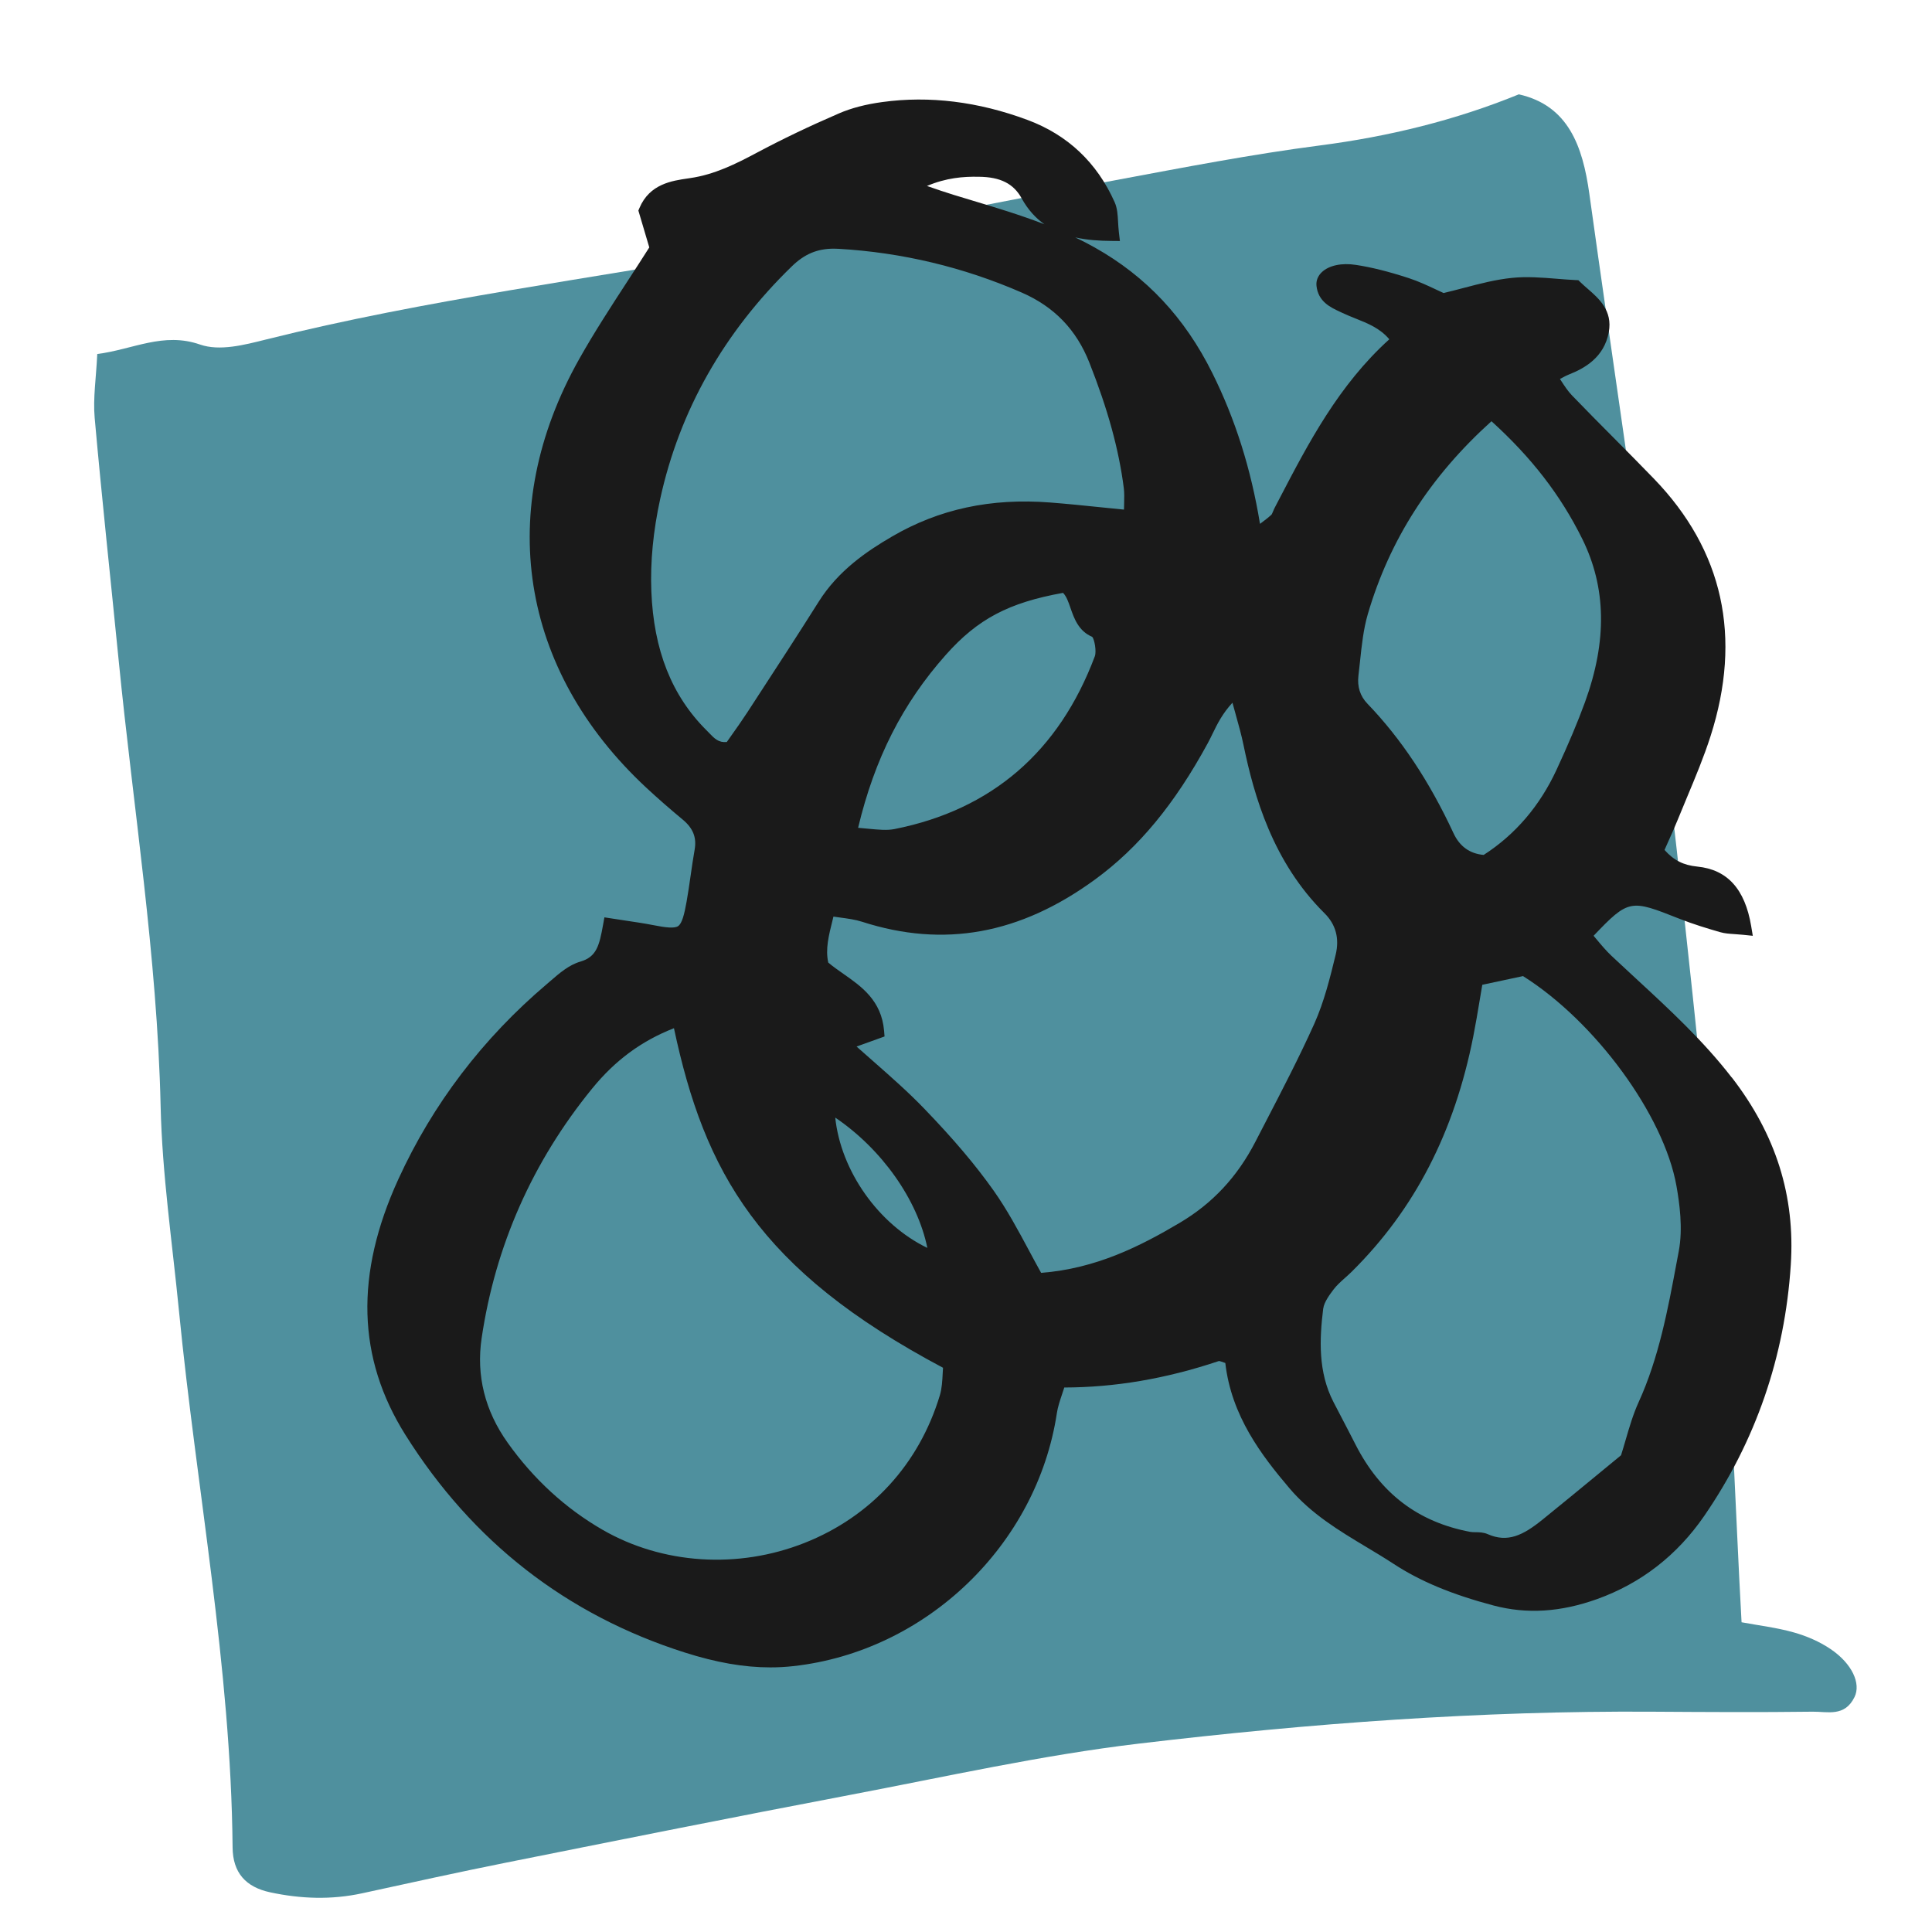
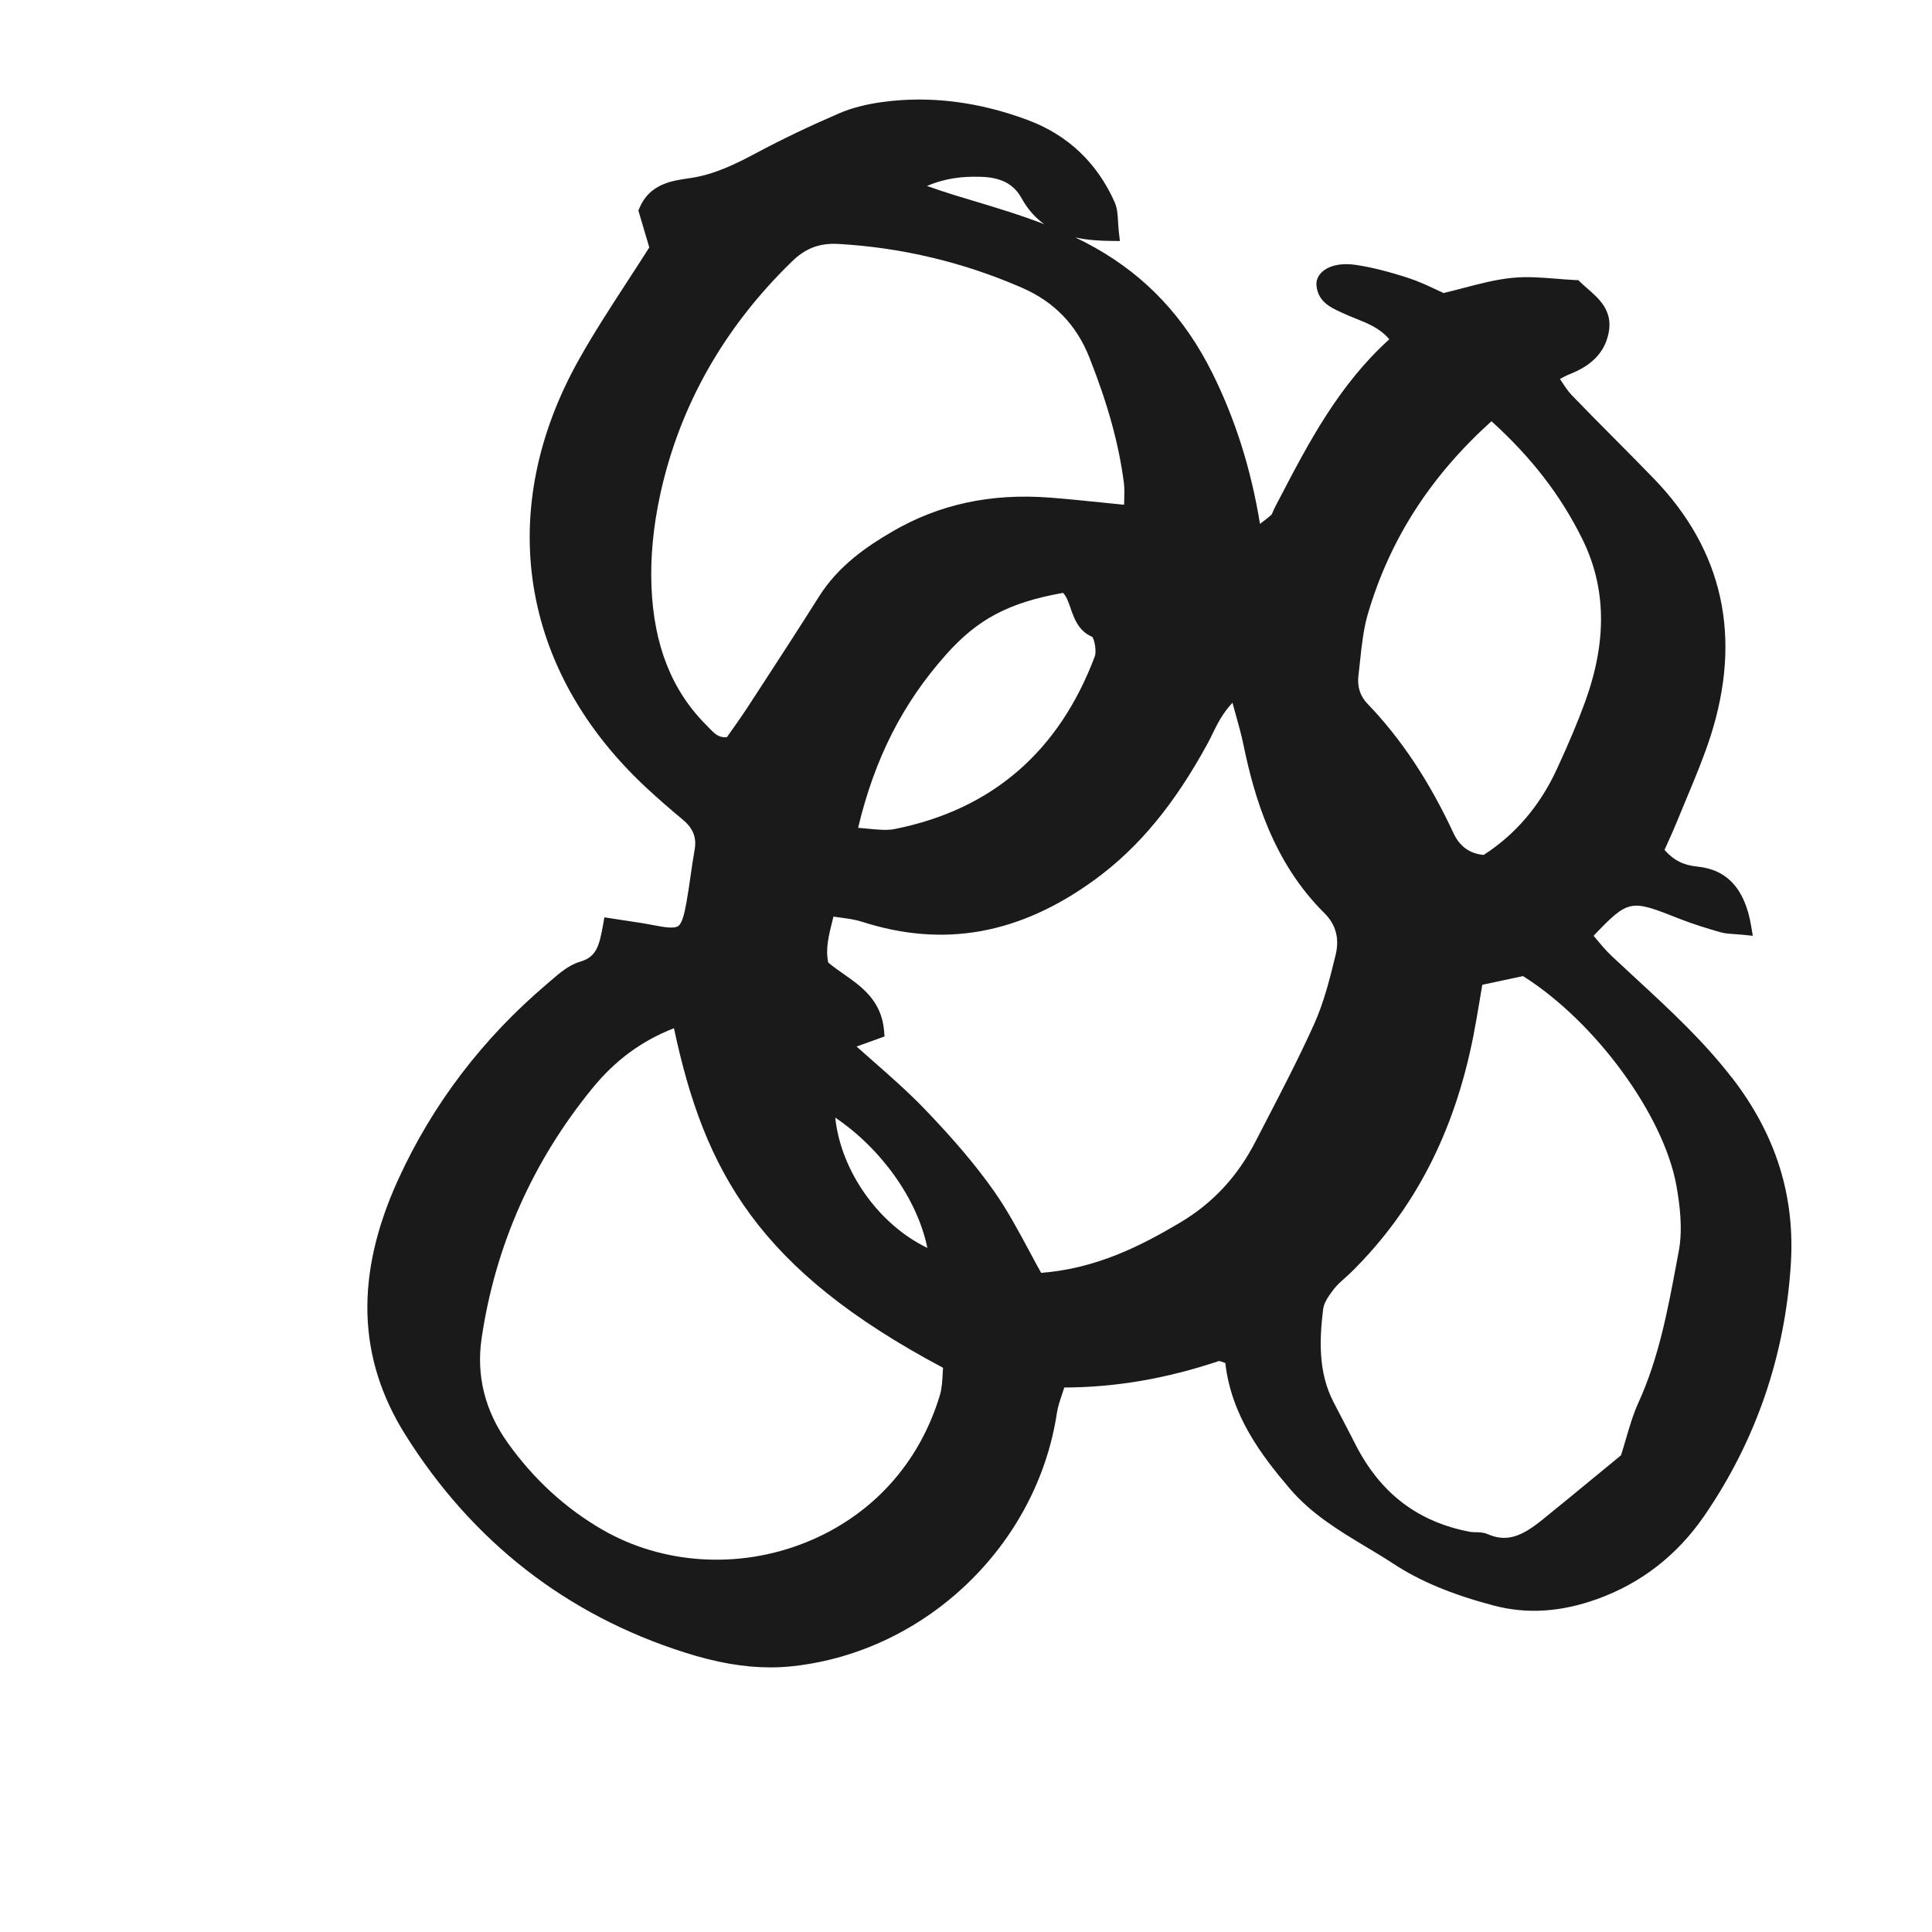
<svg xmlns="http://www.w3.org/2000/svg" id="Layer_5" viewBox="0 0 128 128">
  <defs>
    <style>.cls-1{fill:#4f909e;}.cls-1,.cls-2{stroke-width:0px;}.cls-2{fill:#1a1a1a;}</style>
  </defs>
-   <path class="cls-1" d="M115.382,107.479c1.165.217,2.333.354,3.463.673.843.238,1.692.6,2.436,1.103,1.435.971,2.02,2.287,1.587,3.177-.649,1.335-1.794.96-2.768.972-3.539.046-7.078.023-10.618.001-11.376-.073-22.716.772-34.015,2.112-6.444.764-12.829,2.199-19.228,3.416-7.565,1.438-15.119,2.953-22.674,4.464-3.195.639-6.38,1.343-9.566,2.037-2.04.445-4.075.372-6.101-.063-1.621-.348-2.473-1.301-2.488-2.974-.109-11.994-2.391-23.703-3.554-35.557-.443-4.514-1.111-9.025-1.214-13.551-.227-9.956-1.809-19.722-2.783-29.572-.529-5.346-1.111-10.686-1.587-16.038-.115-1.296.097-2.629.172-4.225,2.365-.3,4.376-1.474,6.806-.628,1.306.454,2.935.027,4.356-.329,10.676-2.67,21.537-4.013,32.31-5.985,8-1.464,15.978-3.081,23.975-4.572,4.51-.841,9.021-1.717,13.559-2.304,4.547-.589,8.969-1.667,13.177-3.386,3.268.737,4.23,3.414,4.672,6.597,1.543,11.13,3.267,22.231,4.614,33.391,1.589,13.162,2.973,26.36,4.216,39.57.659,7.001.83,14.062,1.254,21.67Z" />
-   <path id="fællesskab" class="cls-2" d="M114.727,71.382c-1.878-2.431-4.137-4.516-6.321-6.532-.55-.508-1.101-1.016-1.646-1.529-.36-.341-.693-.739-1.014-1.125-.056-.066-.111-.133-.166-.198,2.335-2.456,2.465-2.402,5.653-1.141.938.371,1.905.663,2.729.9.305.088.609.108.962.131.165.012.347.023.551.044l.652.067-.108-.647c-.411-2.45-1.577-3.739-3.564-3.938-.924-.093-1.557-.408-2.176-1.103l.198-.445c.229-.508.455-1.009.661-1.518.206-.511.418-1.019.631-1.526.549-1.312,1.117-2.67,1.56-4.052,2.1-6.563.837-12.302-3.753-17.055-.875-.906-1.763-1.8-2.651-2.694-.933-.938-1.865-1.877-2.782-2.83-.266-.275-.49-.621-.729-.987-.021-.032-.041-.064-.062-.097l.001-.001c.237-.127.42-.227.613-.303.978-.388,2.312-1.1,2.621-2.801.26-1.428-.659-2.227-1.397-2.869-.164-.143-.329-.285-.483-.436l-.137-.134-.19-.008c-.408-.019-.82-.053-1.235-.086-.977-.078-1.983-.162-2.984-.057-1.071.109-2.104.38-3.196.666-.431.113-.87.228-1.323.336-.158-.071-.322-.148-.492-.228-.553-.26-1.179-.554-1.836-.767-1.348-.437-2.454-.713-3.482-.869-.944-.147-1.786.035-2.257.481-.261.248-.388.566-.355.896.104,1.052.933,1.438,1.537,1.72l.152.071c.288.138.589.258.892.38.833.333,1.626.65,2.244,1.38-3.362,3.043-5.359,6.875-7.292,10.585l-.295.565c-.041.078-.076.162-.111.246-.033.079-.083.199-.113.229-.224.203-.464.387-.756.605-.6-3.656-1.638-6.937-3.163-10.003-1.826-3.67-4.372-6.388-7.785-8.307-.424-.238-.854-.461-1.29-.669.786.177,1.603.227,2.39.233l.567.005-.067-.563c-.029-.256-.042-.491-.055-.708-.025-.465-.049-.903-.229-1.306-1.171-2.622-3.111-4.453-5.766-5.442-3.262-1.215-6.496-1.616-9.626-1.187-1.088.147-2.049.398-2.858.747-1.94.836-3.771,1.712-5.443,2.604-1.416.756-2.82,1.453-4.425,1.687l-.131.02c-1.081.155-2.561.367-3.234,1.966l-.069.165.723,2.442c-.483.763-.969,1.509-1.449,2.247-1.136,1.747-2.209,3.397-3.193,5.146-5.613,9.973-3.954,20.588,4.438,28.397.744.692,1.555,1.402,2.409,2.11.694.574.941,1.189.801,1.993-.102.573-.184,1.149-.267,1.726-.083.581-.167,1.162-.27,1.74-.15.838-.302,1.432-.557,1.605-.245.169-.836.097-1.645-.063-.604-.119-1.215-.209-1.848-.303l-1.392-.213-.087.481c-.251,1.397-.433,2.141-1.515,2.454-.747.217-1.383.769-1.944,1.254l-.26.224c-4.263,3.613-7.576,7.968-9.85,12.943-2.879,6.301-2.726,11.838.469,16.927,4.442,7.076,10.67,11.93,18.512,14.424,2.084.663,3.921.985,5.663.985.514,0,1.018-.027,1.519-.083,8.801-.969,16.148-8.021,17.471-16.771.06-.396.193-.796.348-1.26.047-.138.094-.28.142-.429,3.317-.009,6.674-.559,10.246-1.755.089.01.234.062.351.106.023.009.047.018.071.025.401,3.504,2.396,6.116,4.248,8.297,1.447,1.706,3.298,2.816,5.089,3.891.608.365,1.218.73,1.812,1.119,1.763,1.155,3.87,2.032,6.631,2.762,2.197.579,4.441.439,6.861-.431,2.909-1.047,5.294-2.899,7.088-5.506,3.412-4.963,5.342-10.56,5.735-16.634.297-4.567-.983-8.631-3.913-12.424ZM62.477,90.618c-.008.119-.014.241-.021.365-.025.495-.052,1.007-.188,1.458-1.377,4.563-4.56,8.037-8.964,9.781-4.412,1.747-9.419,1.42-13.393-.875-2.449-1.415-4.561-3.353-6.273-5.757-1.514-2.125-2.095-4.459-1.728-6.936.908-6.126,3.371-11.688,7.319-16.532,1.525-1.871,3.26-3.153,5.422-4.001,2.027,9.521,5.6,16.003,17.824,22.496ZM59.264,54.927c-.495.099-1.046.044-1.742-.021-.212-.021-.435-.042-.67-.061,1.091-4.582,2.945-8.236,5.812-11.46,2.104-2.368,4.154-3.458,7.766-4.106.229.237.352.594.491.996.237.684.532,1.535,1.443,1.919.145.161.294.957.169,1.291-2.37,6.316-6.834,10.166-13.269,11.442ZM74.475,33.441c-.002.103-.005.21-.008.322l-1.457-.147c-1.241-.127-2.331-.239-3.422-.323-3.939-.307-7.368.432-10.491,2.254-1.672.975-3.556,2.25-4.855,4.315-1.385,2.199-2.804,4.377-4.224,6.556l-.521.8c-.343.526-.706,1.039-1.04,1.509l-.305.433c-.549.054-.816-.232-1.176-.604l-.167-.171c-2.307-2.297-3.503-5.312-3.656-9.216-.076-1.934.122-3.993.588-6.12,1.281-5.849,4.217-11.032,8.726-15.409.831-.807,1.675-1.165,2.776-1.165.104,0,.211.004.32.01,4.196.243,8.277,1.218,12.13,2.898,2.151.939,3.616,2.456,4.479,4.638,1.228,3.107,1.953,5.748,2.282,8.309.041.318.032.652.021,1.113ZM55.337,74.043c3.083,2.085,5.454,5.442,6.102,8.634-3.237-1.561-5.731-5.095-6.102-8.634ZM58.604,68.671l-.032-.383c-.17-2.002-1.503-2.935-2.68-3.758-.36-.252-.703-.491-1.018-.758-.196-.884.024-1.768.301-2.871l.042-.174c.141.021.278.039.413.058.556.074,1.035.14,1.482.283,5.418,1.748,10.471.831,15.44-2.801,2.892-2.112,5.264-4.981,7.467-9.03.111-.205.215-.417.321-.636.318-.651.646-1.32,1.313-2.044.066.24.129.465.188.679.229.818.409,1.466.542,2.11.705,3.418,1.953,7.775,5.367,11.156.754.747,1.003,1.676.739,2.759-.354,1.455-.756,3.104-1.419,4.577-.973,2.163-2.088,4.315-3.167,6.396l-.729,1.409c-1.199,2.325-2.837,4.082-5.008,5.369-2.633,1.562-5.565,3.039-9.189,3.318-.272-.488-.536-.981-.801-1.476-.715-1.333-1.453-2.711-2.345-3.973-1.194-1.688-2.648-3.406-4.577-5.409-1.067-1.11-2.221-2.124-3.441-3.198-.35-.307-.704-.618-1.063-.938l1.853-.667ZM98.297,56.641c-.92-.081-1.591-.563-1.997-1.437-1.609-3.458-3.476-6.266-5.706-8.585-.482-.501-.682-1.127-.594-1.858.039-.319.073-.641.107-.962.11-1.043.225-2.122.513-3.107,1.445-4.932,4.128-9.117,8.194-12.785,2.662,2.416,4.577,4.897,6.007,7.781,1.603,3.233,1.664,6.776.189,10.831-.479,1.314-1.077,2.737-1.884,4.478-1.11,2.398-2.735,4.297-4.83,5.645ZM87.67,86.691c.053-.43.453-.958.692-1.273.201-.265.465-.501.745-.751.155-.139.312-.278.459-.425,4.157-4.117,6.789-9.219,8.046-15.595.152-.769.281-1.542.425-2.4l.169-1.002,2.698-.576c4.79,3.015,9.329,9.207,10.165,13.899.202,1.135.438,2.818.154,4.324l-.145.771c-.578,3.098-1.177,6.301-2.514,9.233-.366.803-.616,1.663-.859,2.496-.099.339-.198.681-.307,1.023l-1.45,1.193c-1.225,1.009-2.48,2.042-3.745,3.065-1.304,1.054-2.32,1.55-3.644.966-.274-.12-.557-.124-.805-.127-.117-.001-.235,0-.347-.021-3.463-.653-5.95-2.548-7.604-5.793-.312-.615-.632-1.228-.951-1.839l-.501-.963c-1.028-1.983-.937-4.156-.684-6.208ZM64.388,13.275l-1.201-.364c-.563-.172-1.121-.364-1.773-.59,1.277-.541,2.409-.631,3.432-.61,1.428.013,2.304.453,2.839,1.426.415.753.928,1.309,1.504,1.718-1.588-.612-3.209-1.101-4.8-1.579Z" />
+   <path id="fællesskab" class="cls-2" d="M114.727,71.382c-1.878-2.431-4.137-4.516-6.321-6.532-.55-.508-1.101-1.016-1.646-1.529-.36-.341-.693-.739-1.014-1.125-.056-.066-.111-.133-.166-.198,2.335-2.456,2.465-2.402,5.653-1.141.938.371,1.905.663,2.729.9.305.088.609.108.962.131.165.012.347.023.551.044l.652.067-.108-.647c-.411-2.45-1.577-3.739-3.564-3.938-.924-.093-1.557-.408-2.176-1.103l.198-.445c.229-.508.455-1.009.661-1.518.206-.511.418-1.019.631-1.526.549-1.312,1.117-2.67,1.56-4.052,2.1-6.563.837-12.302-3.753-17.055-.875-.906-1.763-1.8-2.651-2.694-.933-.938-1.865-1.877-2.782-2.83-.266-.275-.49-.621-.729-.987-.021-.032-.041-.064-.062-.097l.001-.001c.237-.127.42-.227.613-.303.978-.388,2.312-1.1,2.621-2.801.26-1.428-.659-2.227-1.397-2.869-.164-.143-.329-.285-.483-.436l-.137-.134-.19-.008c-.408-.019-.82-.053-1.235-.086-.977-.078-1.983-.162-2.984-.057-1.071.109-2.104.38-3.196.666-.431.113-.87.228-1.323.336-.158-.071-.322-.148-.492-.228-.553-.26-1.179-.554-1.836-.767-1.348-.437-2.454-.713-3.482-.869-.944-.147-1.786.035-2.257.481-.261.248-.388.566-.355.896.104,1.052.933,1.438,1.537,1.72l.152.071c.288.138.589.258.892.38.833.333,1.626.65,2.244,1.38-3.362,3.043-5.359,6.875-7.292,10.585l-.295.565c-.041.078-.076.162-.111.246-.033.079-.083.199-.113.229-.224.203-.464.387-.756.605-.6-3.656-1.638-6.937-3.163-10.003-1.826-3.67-4.372-6.388-7.785-8.307-.424-.238-.854-.461-1.29-.669.786.177,1.603.227,2.39.233l.567.005-.067-.563c-.029-.256-.042-.491-.055-.708-.025-.465-.049-.903-.229-1.306-1.171-2.622-3.111-4.453-5.766-5.442-3.262-1.215-6.496-1.616-9.626-1.187-1.088.147-2.049.398-2.858.747-1.94.836-3.771,1.712-5.443,2.604-1.416.756-2.82,1.453-4.425,1.687l-.131.02c-1.081.155-2.561.367-3.234,1.966l-.069.165.723,2.442c-.483.763-.969,1.509-1.449,2.247-1.136,1.747-2.209,3.397-3.193,5.146-5.613,9.973-3.954,20.588,4.438,28.397.744.692,1.555,1.402,2.409,2.11.694.574.941,1.189.801,1.993-.102.573-.184,1.149-.267,1.726-.083.581-.167,1.162-.27,1.74-.15.838-.302,1.432-.557,1.605-.245.169-.836.097-1.645-.063-.604-.119-1.215-.209-1.848-.303l-1.392-.213-.087.481c-.251,1.397-.433,2.141-1.515,2.454-.747.217-1.383.769-1.944,1.254l-.26.224c-4.263,3.613-7.576,7.968-9.85,12.943-2.879,6.301-2.726,11.838.469,16.927,4.442,7.076,10.67,11.93,18.512,14.424,2.084.663,3.921.985,5.663.985.514,0,1.018-.027,1.519-.083,8.801-.969,16.148-8.021,17.471-16.771.06-.396.193-.796.348-1.26.047-.138.094-.28.142-.429,3.317-.009,6.674-.559,10.246-1.755.089.01.234.062.351.106.023.009.047.018.071.025.401,3.504,2.396,6.116,4.248,8.297,1.447,1.706,3.298,2.816,5.089,3.891.608.365,1.218.73,1.812,1.119,1.763,1.155,3.87,2.032,6.631,2.762,2.197.579,4.441.439,6.861-.431,2.909-1.047,5.294-2.899,7.088-5.506,3.412-4.963,5.342-10.56,5.735-16.634.297-4.567-.983-8.631-3.913-12.424ZM62.477,90.618c-.008.119-.014.241-.021.365-.025.495-.052,1.007-.188,1.458-1.377,4.563-4.56,8.037-8.964,9.781-4.412,1.747-9.419,1.42-13.393-.875-2.449-1.415-4.561-3.353-6.273-5.757-1.514-2.125-2.095-4.459-1.728-6.936.908-6.126,3.371-11.688,7.319-16.532,1.525-1.871,3.26-3.153,5.422-4.001,2.027,9.521,5.6,16.003,17.824,22.496ZM59.264,54.927c-.495.099-1.046.044-1.742-.021-.212-.021-.435-.042-.67-.061,1.091-4.582,2.945-8.236,5.812-11.46,2.104-2.368,4.154-3.458,7.766-4.106.229.237.352.594.491.996.237.684.532,1.535,1.443,1.919.145.161.294.957.169,1.291-2.37,6.316-6.834,10.166-13.269,11.442ZM74.475,33.441l-1.457-.147c-1.241-.127-2.331-.239-3.422-.323-3.939-.307-7.368.432-10.491,2.254-1.672.975-3.556,2.25-4.855,4.315-1.385,2.199-2.804,4.377-4.224,6.556l-.521.8c-.343.526-.706,1.039-1.04,1.509l-.305.433c-.549.054-.816-.232-1.176-.604l-.167-.171c-2.307-2.297-3.503-5.312-3.656-9.216-.076-1.934.122-3.993.588-6.12,1.281-5.849,4.217-11.032,8.726-15.409.831-.807,1.675-1.165,2.776-1.165.104,0,.211.004.32.01,4.196.243,8.277,1.218,12.13,2.898,2.151.939,3.616,2.456,4.479,4.638,1.228,3.107,1.953,5.748,2.282,8.309.041.318.032.652.021,1.113ZM55.337,74.043c3.083,2.085,5.454,5.442,6.102,8.634-3.237-1.561-5.731-5.095-6.102-8.634ZM58.604,68.671l-.032-.383c-.17-2.002-1.503-2.935-2.68-3.758-.36-.252-.703-.491-1.018-.758-.196-.884.024-1.768.301-2.871l.042-.174c.141.021.278.039.413.058.556.074,1.035.14,1.482.283,5.418,1.748,10.471.831,15.44-2.801,2.892-2.112,5.264-4.981,7.467-9.03.111-.205.215-.417.321-.636.318-.651.646-1.32,1.313-2.044.066.24.129.465.188.679.229.818.409,1.466.542,2.11.705,3.418,1.953,7.775,5.367,11.156.754.747,1.003,1.676.739,2.759-.354,1.455-.756,3.104-1.419,4.577-.973,2.163-2.088,4.315-3.167,6.396l-.729,1.409c-1.199,2.325-2.837,4.082-5.008,5.369-2.633,1.562-5.565,3.039-9.189,3.318-.272-.488-.536-.981-.801-1.476-.715-1.333-1.453-2.711-2.345-3.973-1.194-1.688-2.648-3.406-4.577-5.409-1.067-1.11-2.221-2.124-3.441-3.198-.35-.307-.704-.618-1.063-.938l1.853-.667ZM98.297,56.641c-.92-.081-1.591-.563-1.997-1.437-1.609-3.458-3.476-6.266-5.706-8.585-.482-.501-.682-1.127-.594-1.858.039-.319.073-.641.107-.962.11-1.043.225-2.122.513-3.107,1.445-4.932,4.128-9.117,8.194-12.785,2.662,2.416,4.577,4.897,6.007,7.781,1.603,3.233,1.664,6.776.189,10.831-.479,1.314-1.077,2.737-1.884,4.478-1.11,2.398-2.735,4.297-4.83,5.645ZM87.67,86.691c.053-.43.453-.958.692-1.273.201-.265.465-.501.745-.751.155-.139.312-.278.459-.425,4.157-4.117,6.789-9.219,8.046-15.595.152-.769.281-1.542.425-2.4l.169-1.002,2.698-.576c4.79,3.015,9.329,9.207,10.165,13.899.202,1.135.438,2.818.154,4.324l-.145.771c-.578,3.098-1.177,6.301-2.514,9.233-.366.803-.616,1.663-.859,2.496-.099.339-.198.681-.307,1.023l-1.45,1.193c-1.225,1.009-2.48,2.042-3.745,3.065-1.304,1.054-2.32,1.55-3.644.966-.274-.12-.557-.124-.805-.127-.117-.001-.235,0-.347-.021-3.463-.653-5.95-2.548-7.604-5.793-.312-.615-.632-1.228-.951-1.839l-.501-.963c-1.028-1.983-.937-4.156-.684-6.208ZM64.388,13.275l-1.201-.364c-.563-.172-1.121-.364-1.773-.59,1.277-.541,2.409-.631,3.432-.61,1.428.013,2.304.453,2.839,1.426.415.753.928,1.309,1.504,1.718-1.588-.612-3.209-1.101-4.8-1.579Z" />
</svg>